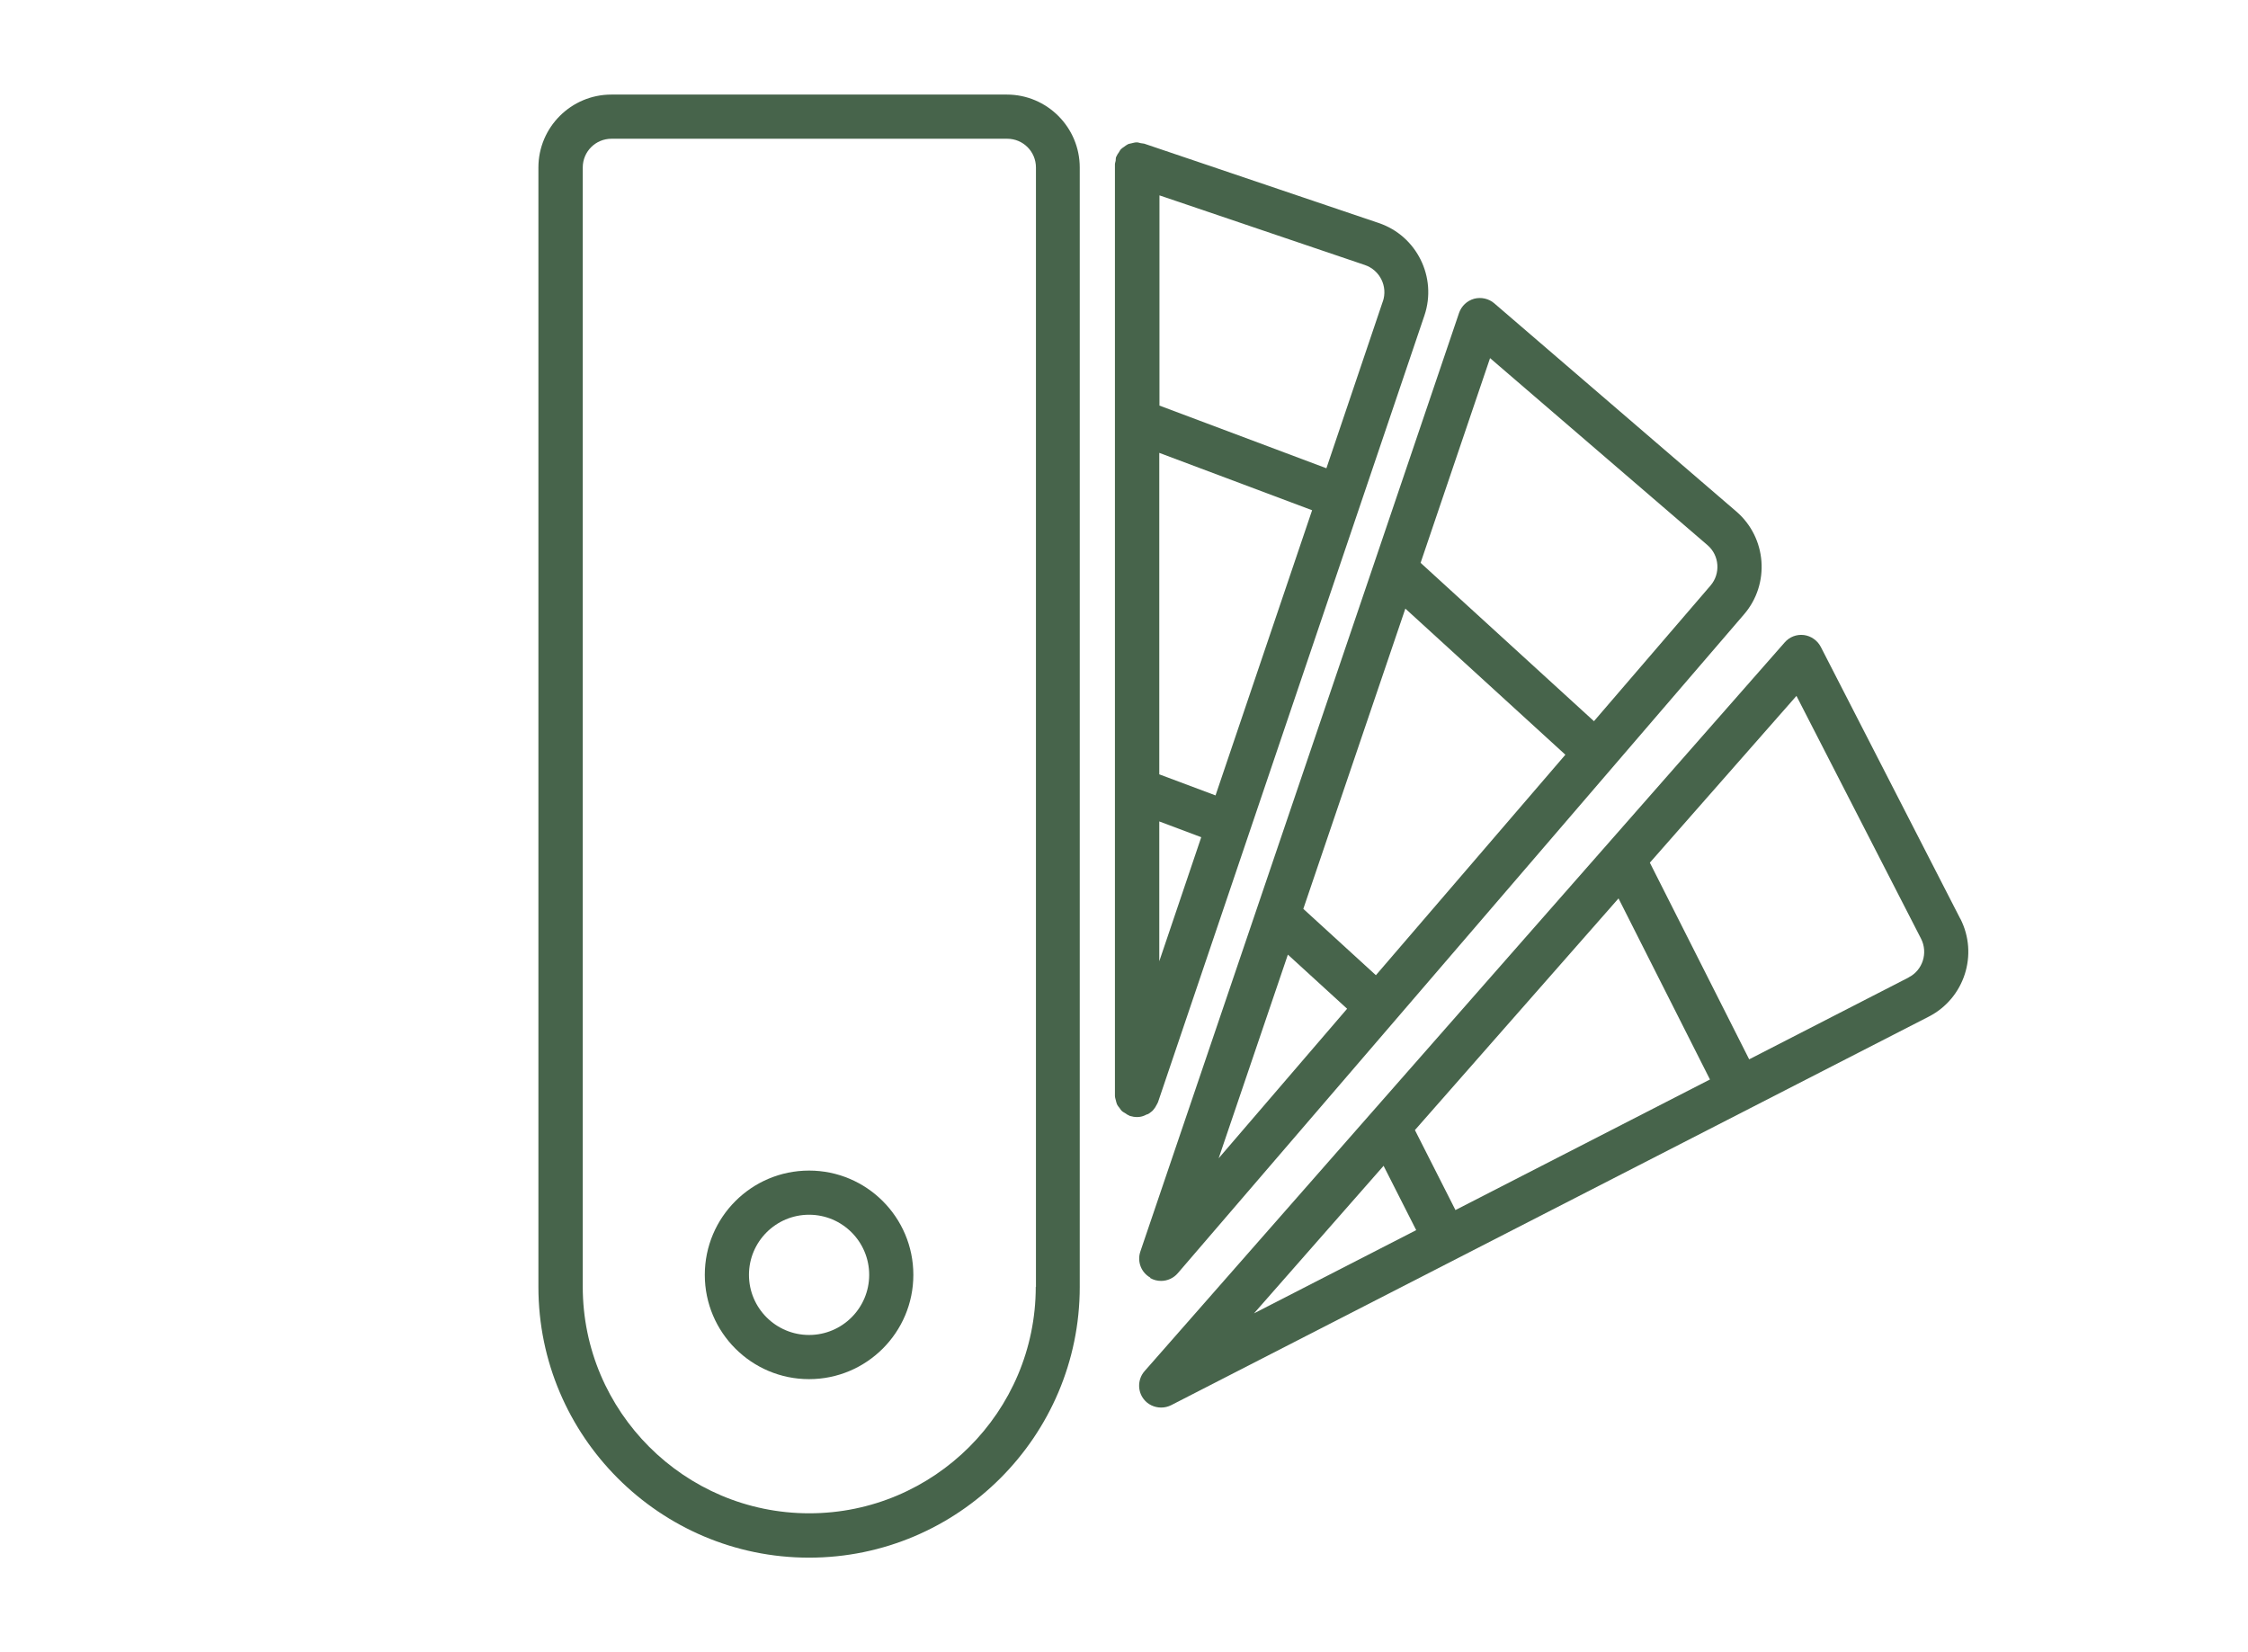
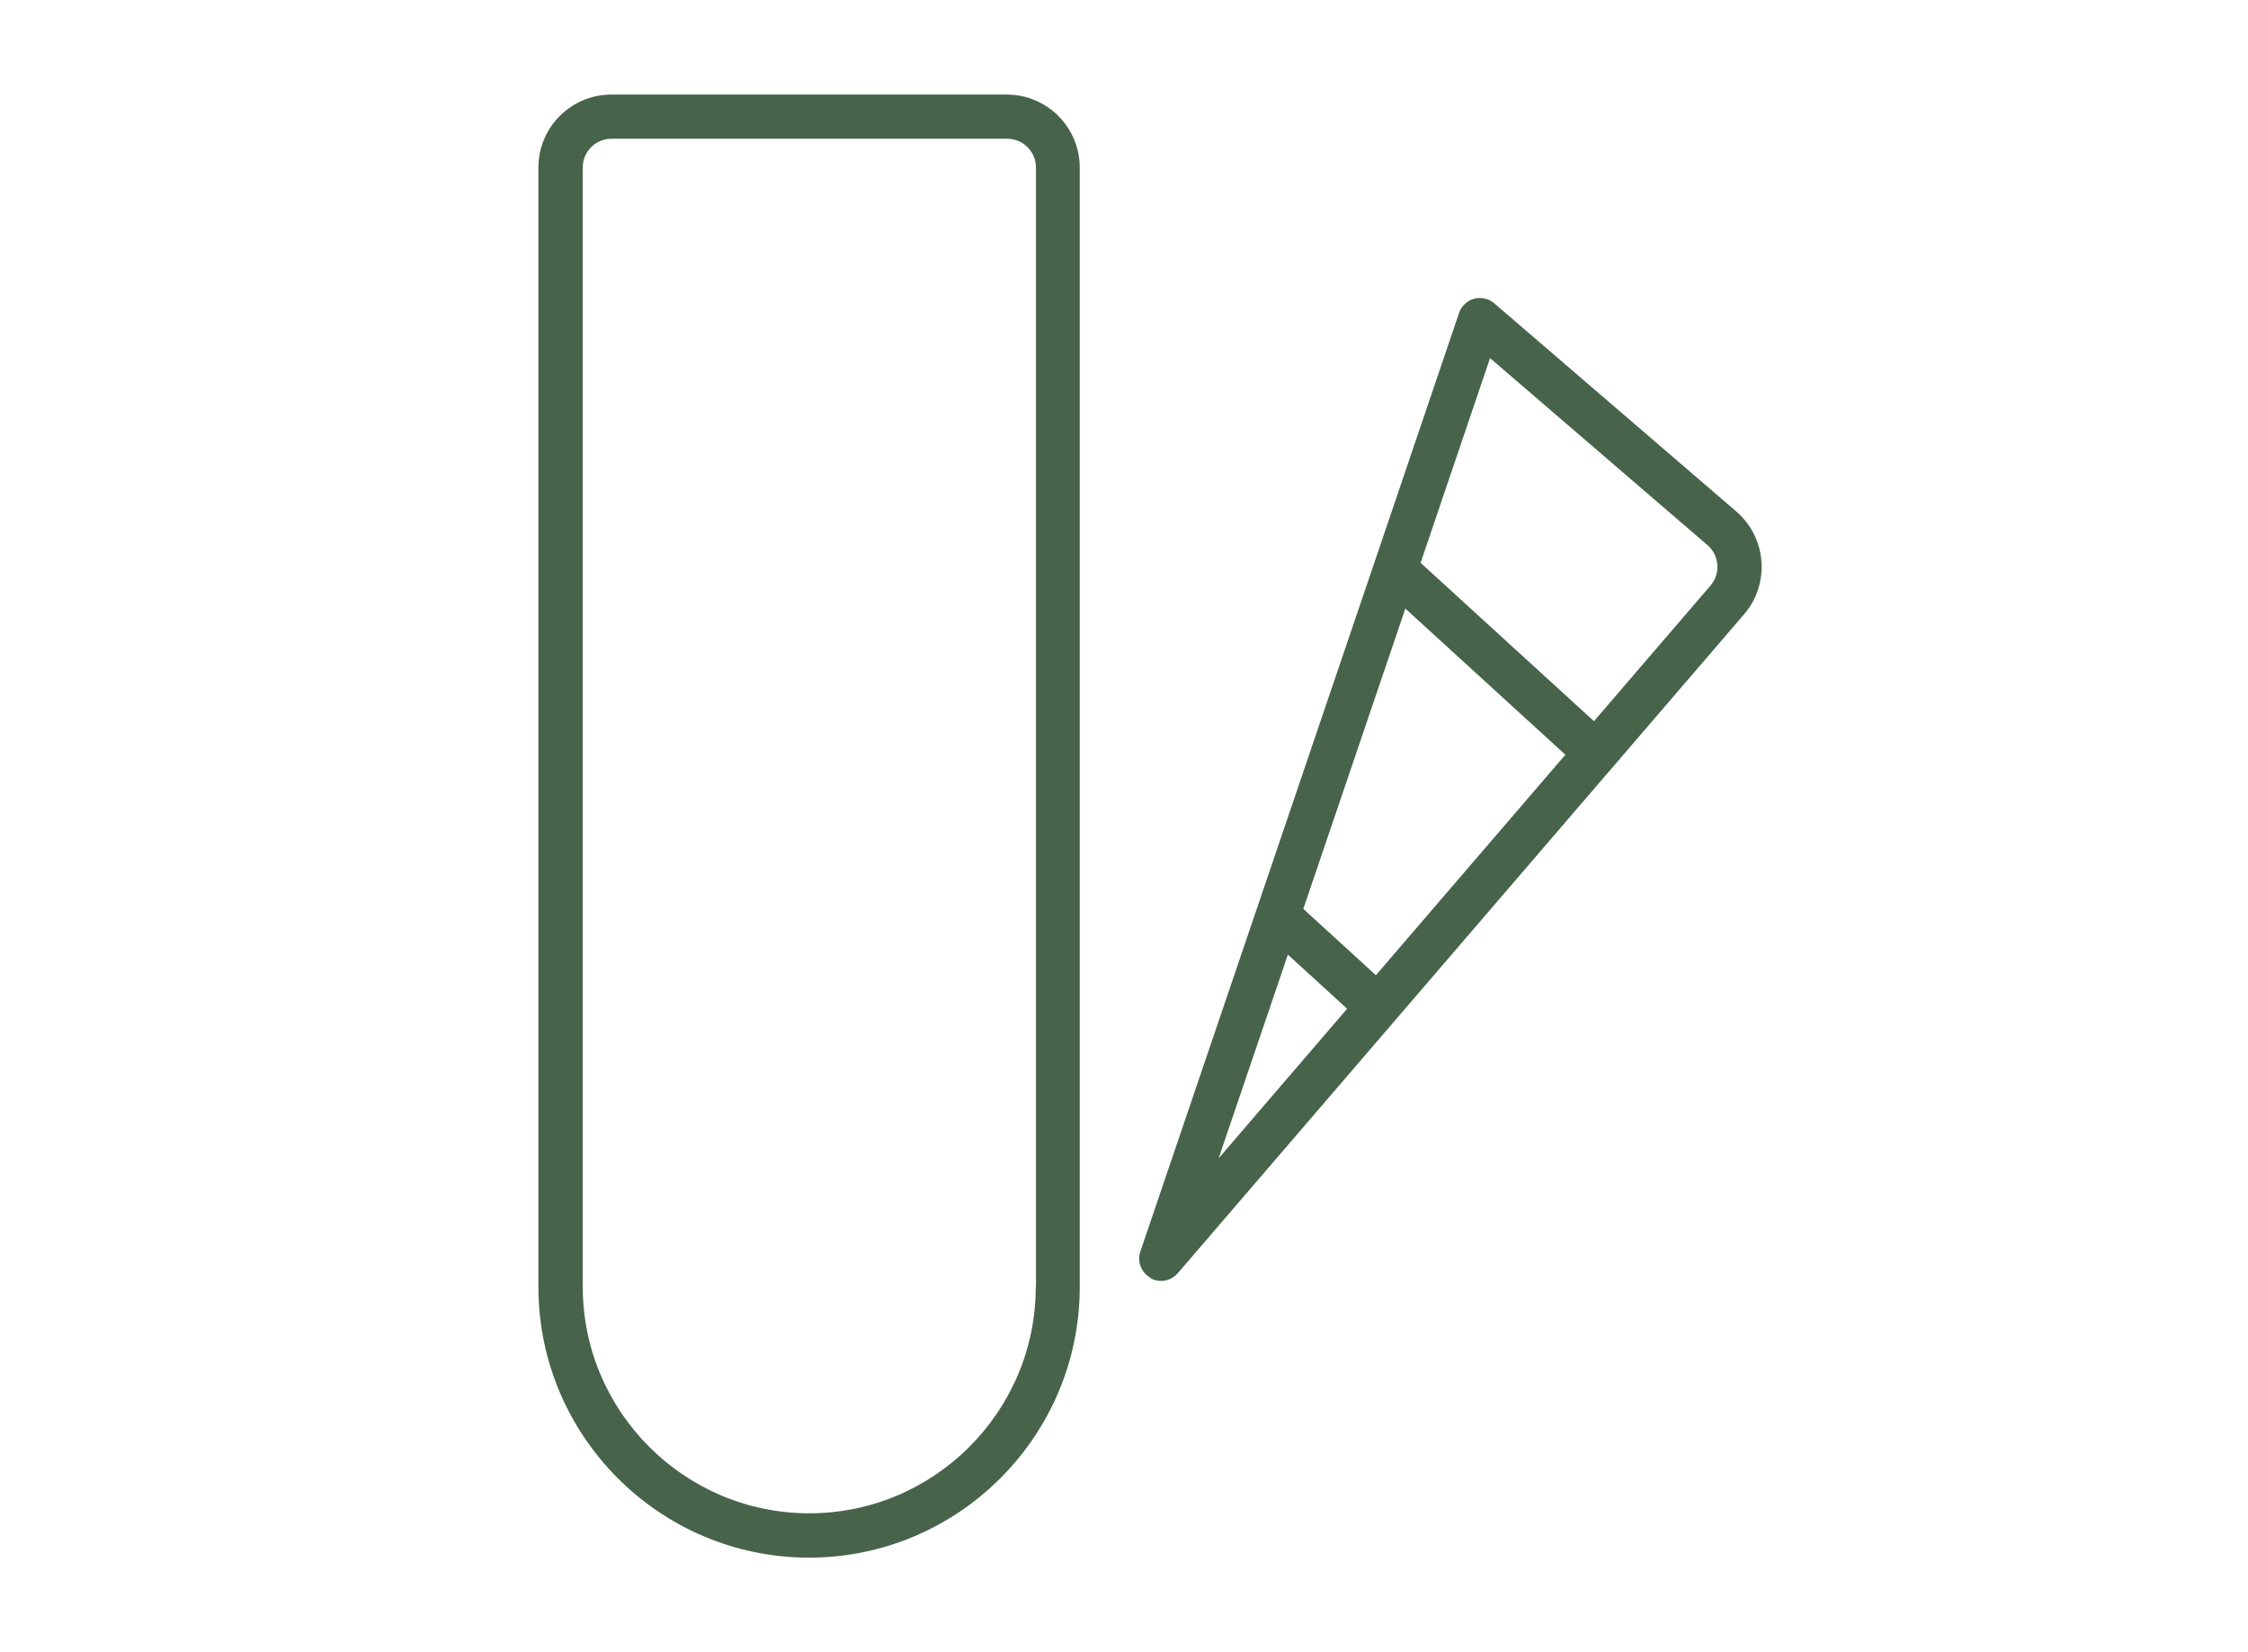
<svg xmlns="http://www.w3.org/2000/svg" id="Layer_1" data-name="Layer 1" viewBox="0 0 122.67 90.14">
  <defs>
    <style> .cls-1 { fill: #47644b; stroke-width: 0px; } </style>
  </defs>
  <path class="cls-1" d="M54.95,5.16h-21.59c-2.19,0-3.98,1.78-3.98,3.98v61.08c0,8.14,6.63,14.77,14.77,14.77s14.77-6.63,14.77-14.77V9.14c0-2.19-1.78-3.98-3.98-3.98ZM56.52,70.21c0,6.82-5.55,12.36-12.36,12.36s-12.36-5.55-12.36-12.36V9.14c0-.87.7-1.57,1.57-1.57h21.59c.87,0,1.57.7,1.57,1.57v61.08Z" />
-   <path class="cls-1" d="M44.15,63.87c-3.14,0-5.69,2.55-5.69,5.69s2.55,5.69,5.69,5.69,5.69-2.55,5.69-5.69-2.55-5.69-5.69-5.69ZM44.15,72.84c-1.81,0-3.28-1.47-3.28-3.28s1.47-3.28,3.28-3.28,3.28,1.47,3.28,3.28-1.47,3.28-3.28,3.28Z" />
-   <path class="cls-1" d="M62.6,60.81c.09-.04.17-.1.24-.16.04-.03.07-.06.1-.1.06-.07.12-.15.16-.24.02-.04.05-.08.07-.13,0-.02.02-.03.02-.04l14.54-42.93c.7-2.08-.42-4.34-2.49-5.04l-12.8-4.33c-.07-.02-.13-.01-.2-.03-.06-.01-.12-.04-.19-.04-.02,0-.03,0-.04,0-.09,0-.18.03-.27.05-.06.02-.13.02-.19.05-.08.04-.14.09-.21.14-.06.04-.12.08-.17.13-.05.05-.08.12-.12.18-.05.07-.1.14-.13.22,0,.01-.02.02-.02.04-.02.06-.01.13-.02.19-.01.07-.04.13-.04.2v50.78s0,.03,0,.04c0,.09.03.17.05.25.02.07.03.14.06.21.03.07.08.13.13.19.05.06.08.13.14.18.05.05.12.08.18.12.07.05.14.1.22.13.01,0,.02.02.04.02.13.04.26.06.39.06.15,0,.29-.03.42-.09.04-.02.08-.04.12-.06ZM66.33,43.4l-3.07-1.15v-17.54l8.34,3.13-5.27,15.56ZM63.26,44.82l2.29.86-2.29,6.77v-7.64ZM75.46,16.44l-3.08,9.11-9.11-3.42v-11.47l11.21,3.8c.82.28,1.26,1.17.98,1.99Z" />
  <path class="cls-1" d="M62.76,69.73c.19.11.39.16.6.16.34,0,.68-.15.91-.42l30.9-35.95c1.43-1.66,1.24-4.18-.42-5.61l-13.21-11.36c-.3-.26-.72-.35-1.1-.25-.39.11-.69.4-.82.77l-4.61,13.59s0,0,0,0l-6.41,18.87s0,0,0,0l-6.37,18.75c-.19.55.04,1.15.54,1.43ZM76.68,33.2l8.74,7.98-10.34,12.03-3.96-3.62,5.57-16.39ZM81.31,19.54l11.86,10.2c.66.56.73,1.56.17,2.21l-6.36,7.4-9.46-8.64,3.79-11.17ZM70.27,52.08l3.24,2.96-7.01,8.16,3.78-11.12Z" />
-   <path class="cls-1" d="M106.97,50.13l-7.61-14.83c-.18-.35-.53-.6-.92-.65-.4-.05-.79.1-1.05.4l-22.53,25.64s0,0,0,0l-12.4,14.12c-.38.43-.4,1.08-.05,1.53.23.3.59.46.95.46.19,0,.37-.04.55-.13l31.57-16.19s0,0,0,0c0,0,0,0,0,0l9.77-5.01c1.95-1,2.72-3.4,1.72-5.35ZM79.42,66.02l-2.21-4.36,11.11-12.64,4.99,9.88-13.9,7.13ZM75.5,63.61l1.78,3.51-8.85,4.54,7.07-8.05ZM104.14,53.34l-8.69,4.46-5.42-10.73,8-9.1,6.8,13.25c.39.77.09,1.72-.68,2.11Z" />
</svg>